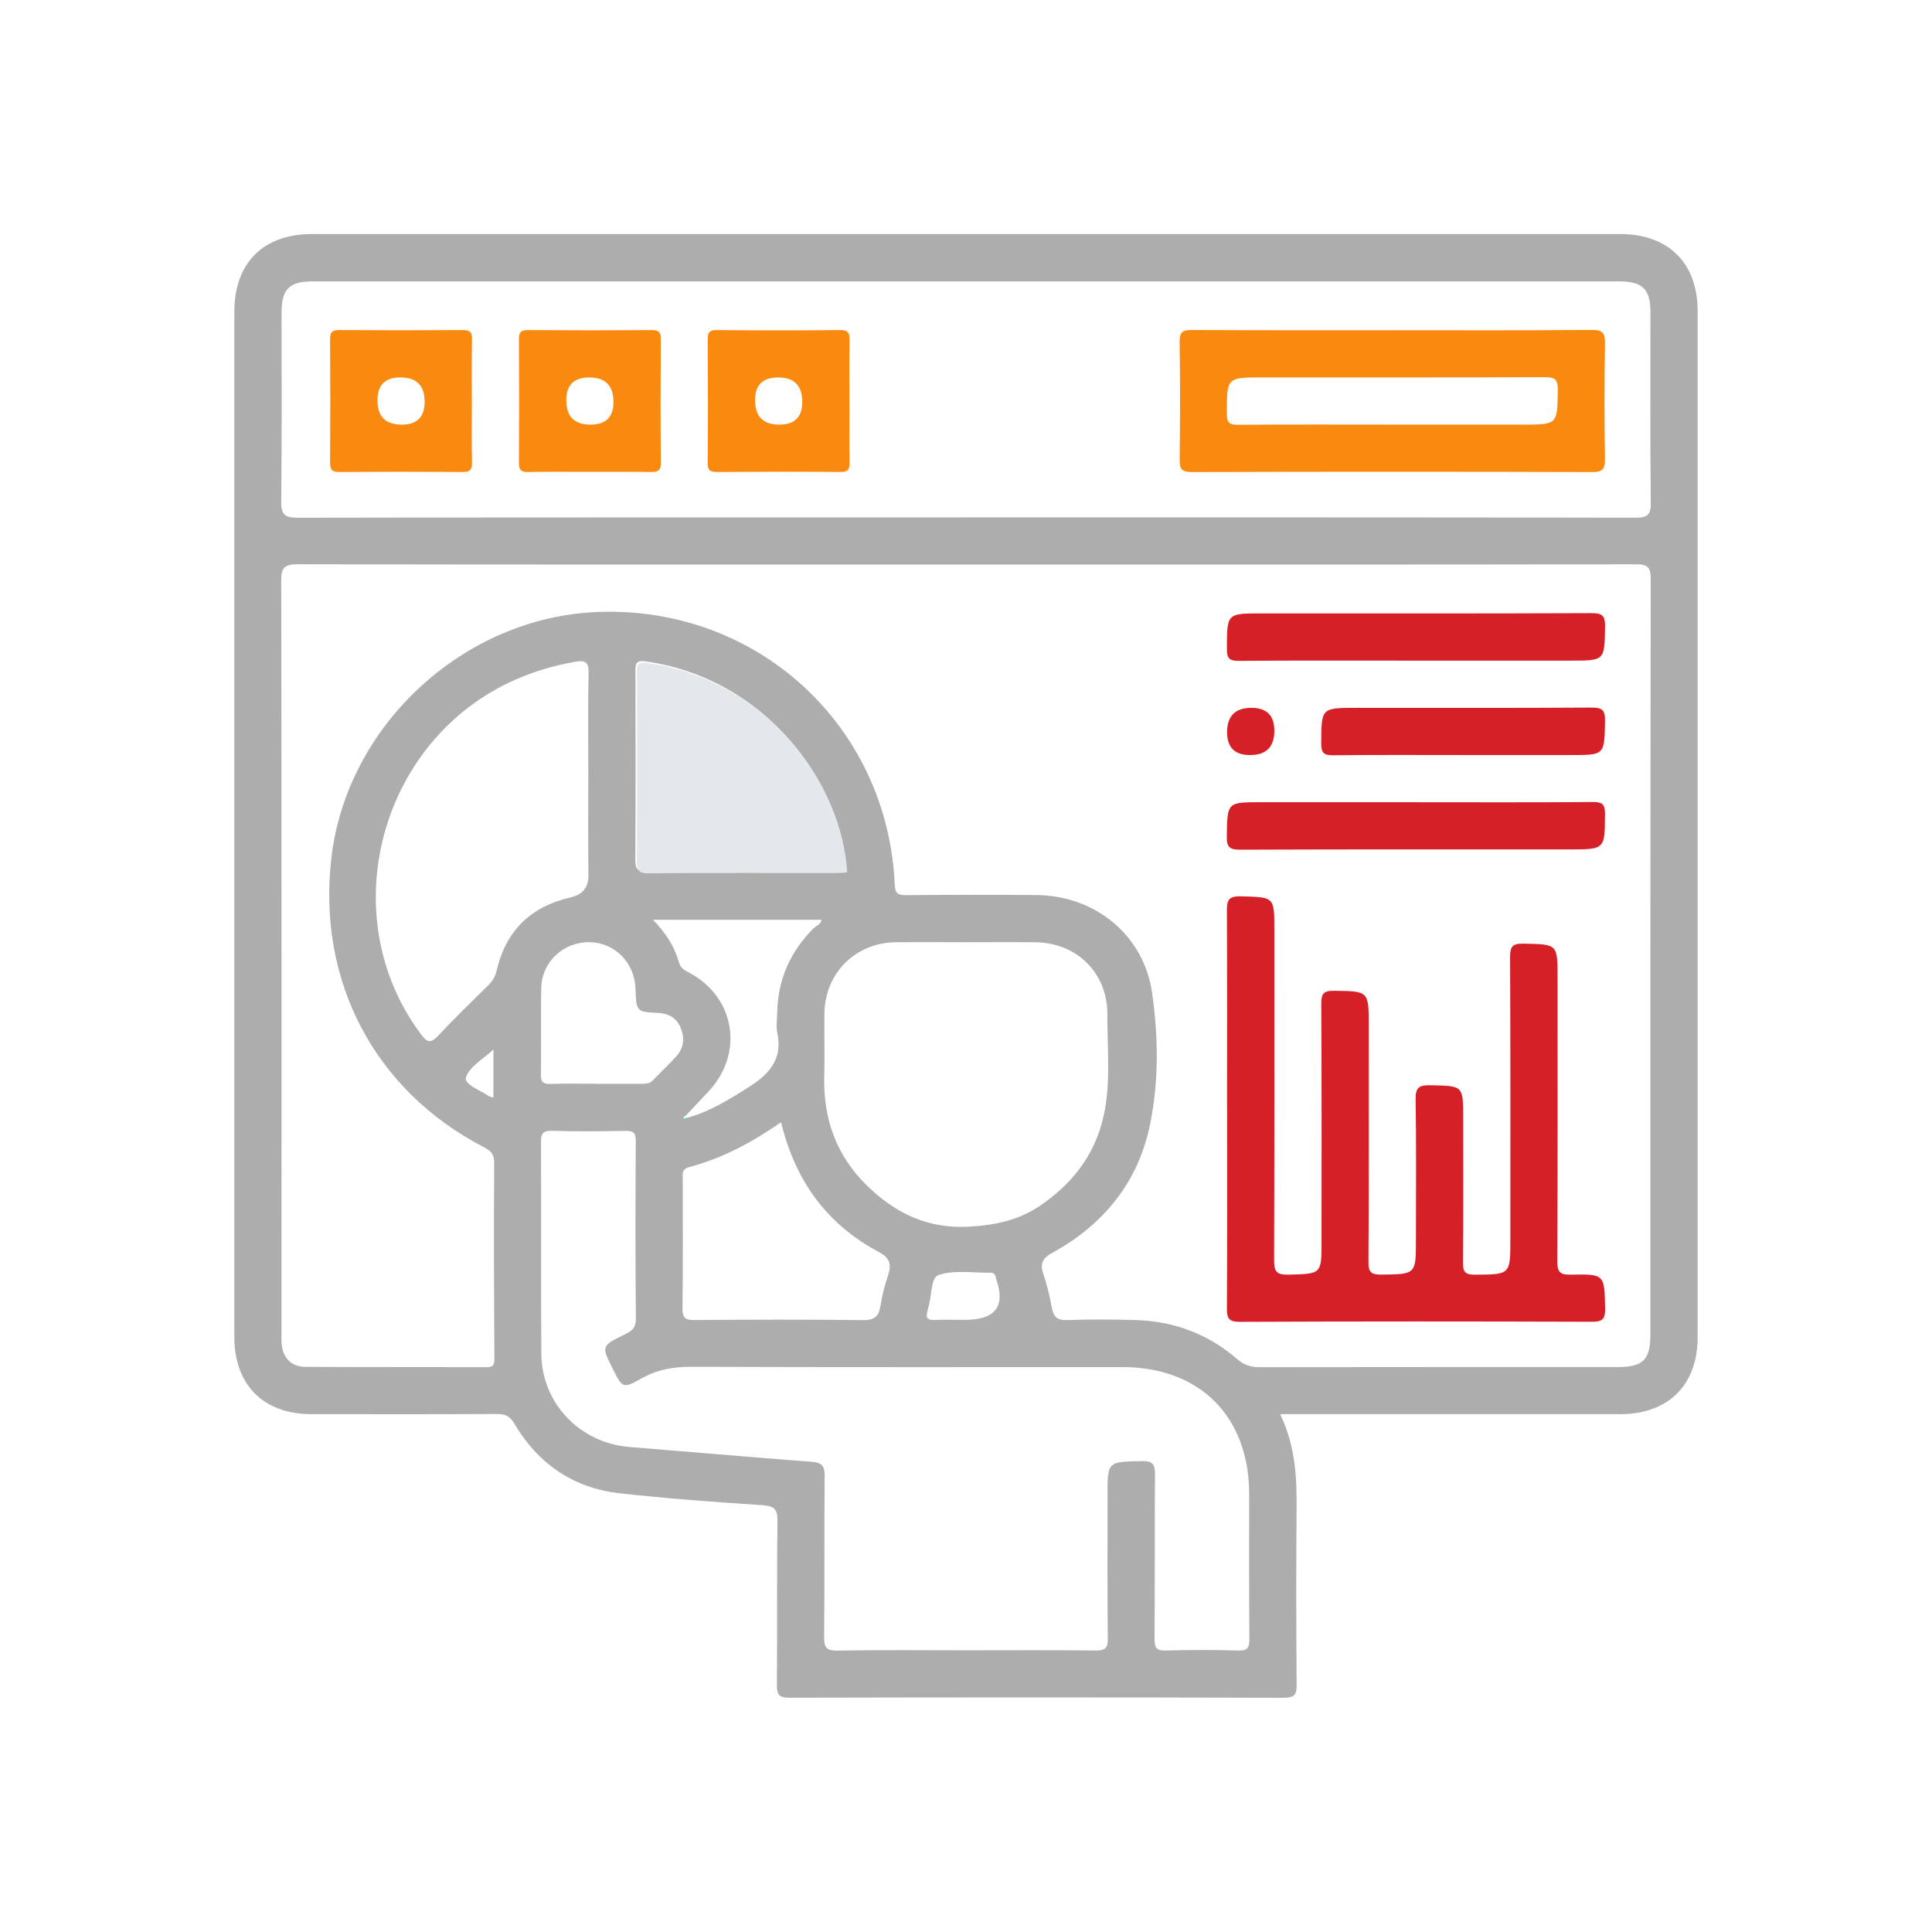
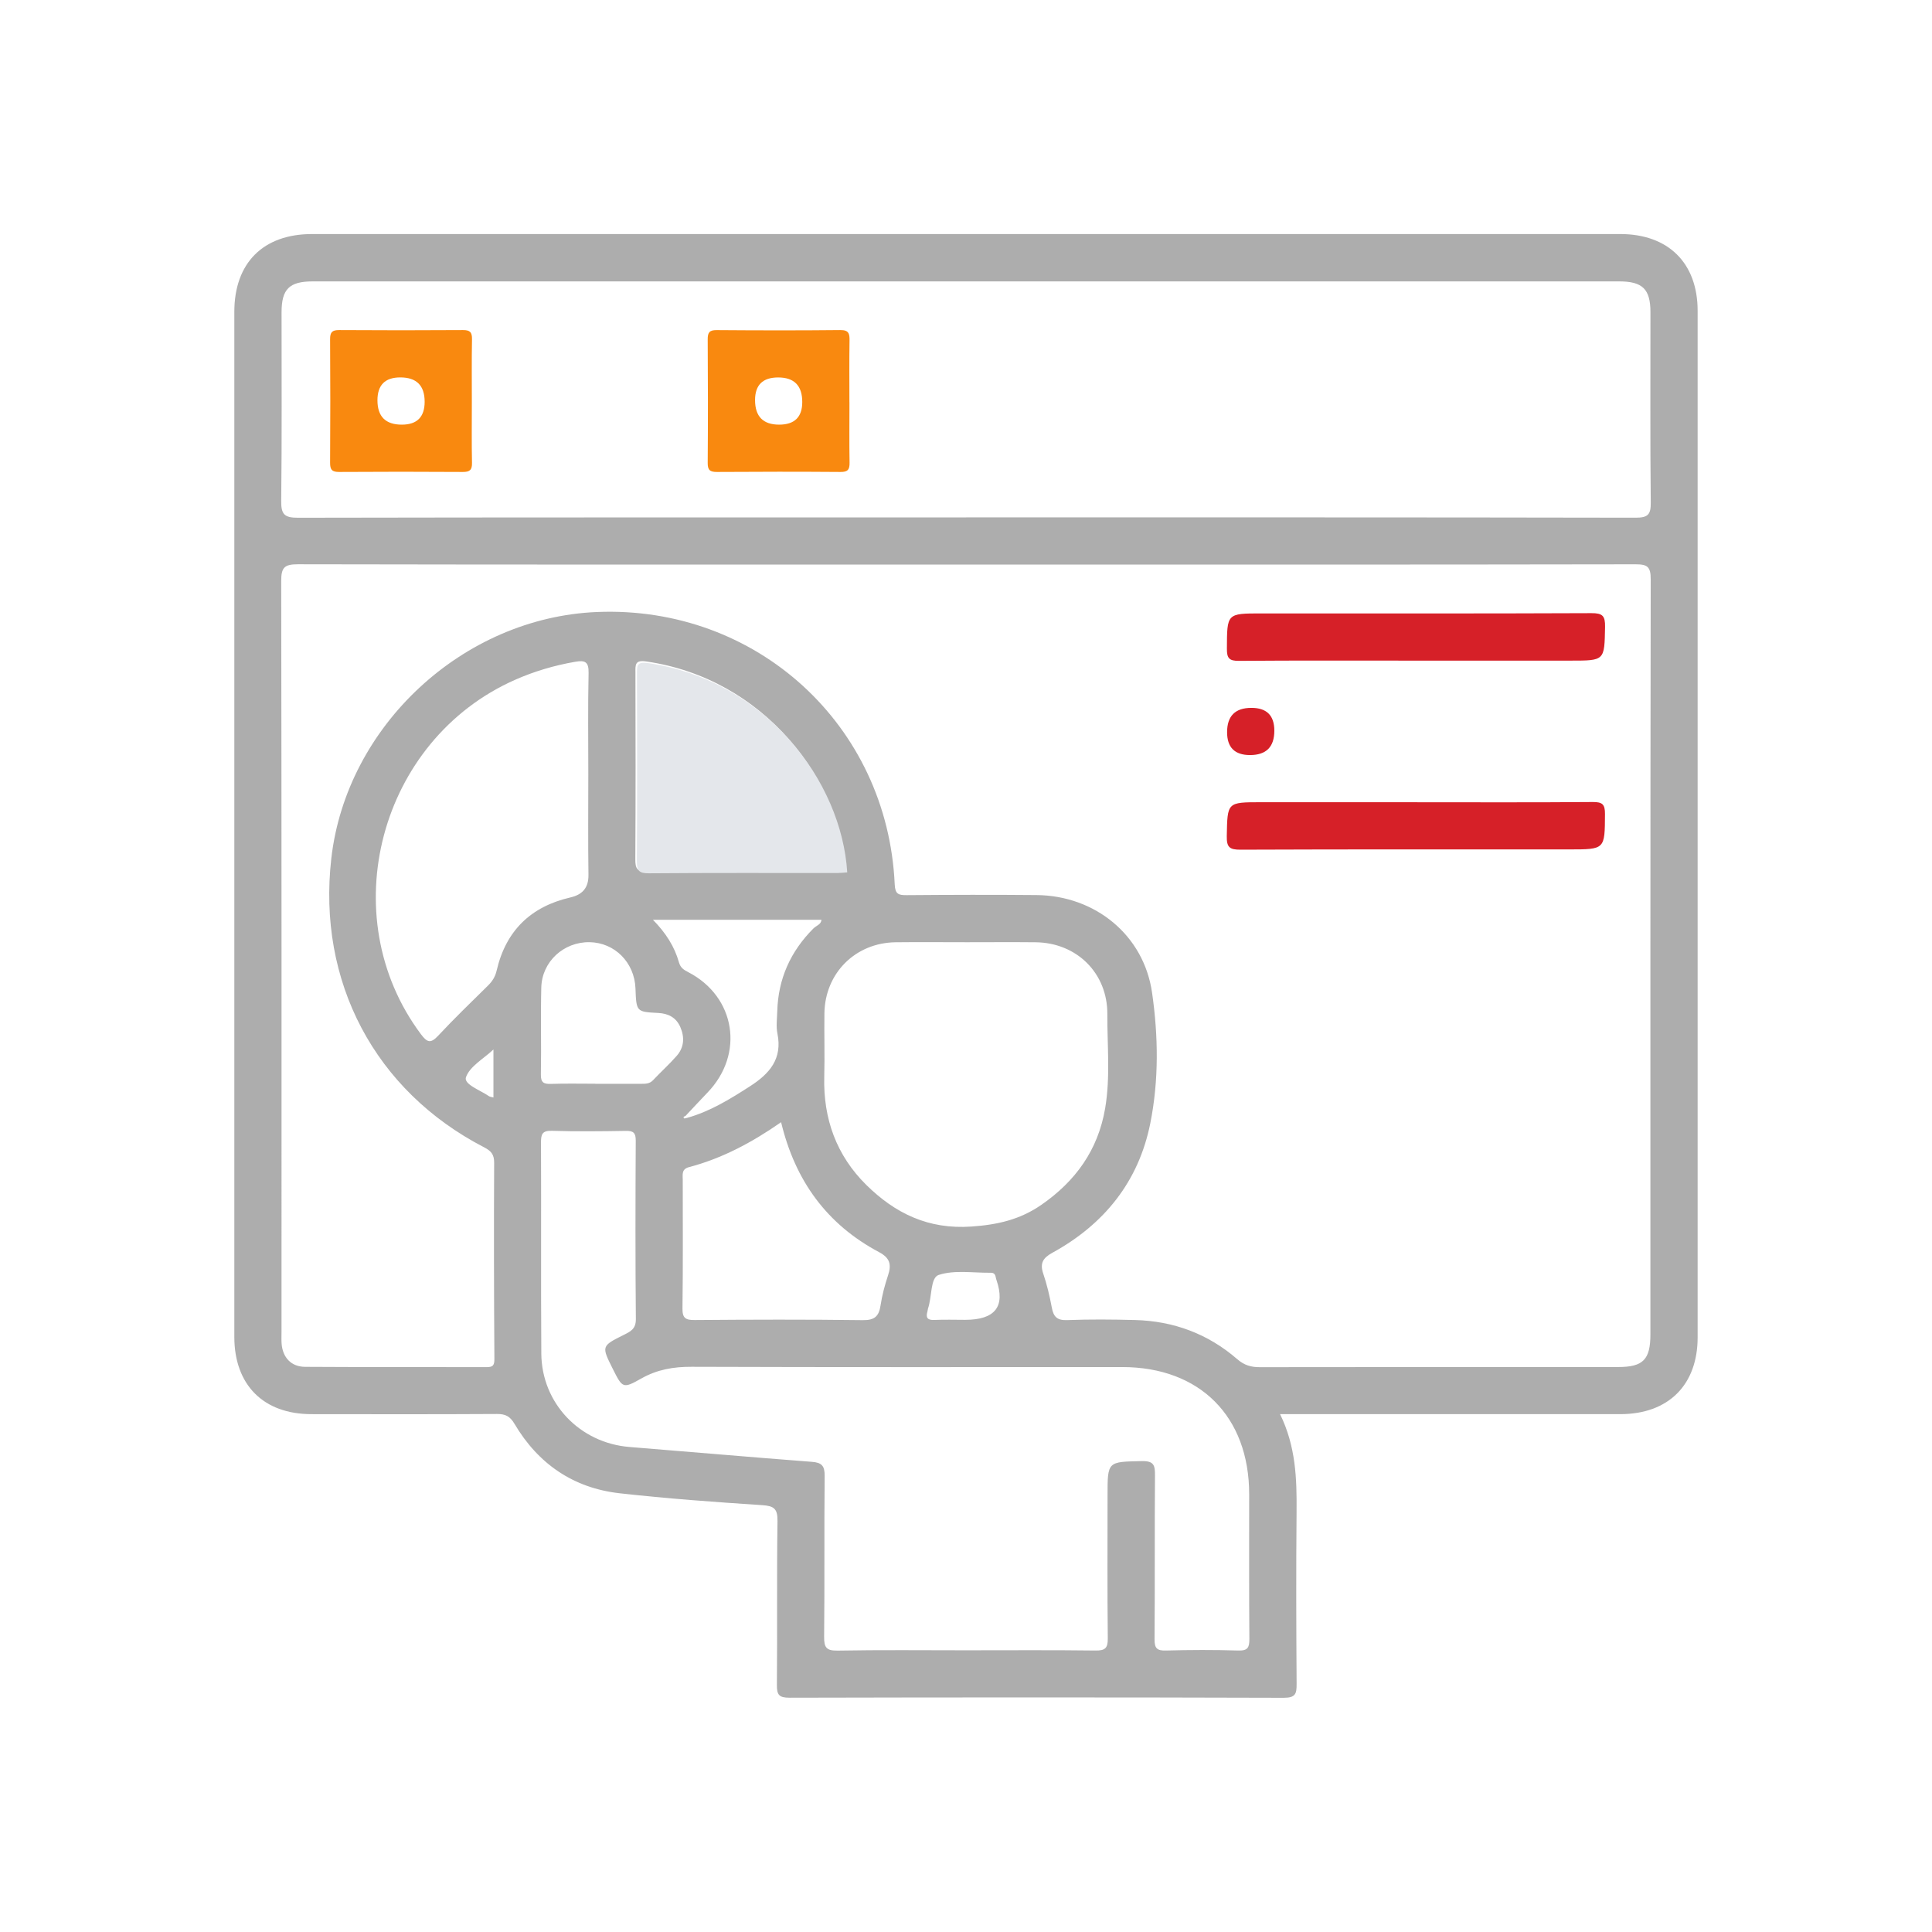
<svg xmlns="http://www.w3.org/2000/svg" id="Layer_1" data-name="Layer 1" viewBox="0 0 490 490">
  <defs>
    <style>
      .cls-1 {
        fill: #5bd3b1;
      }

      .cls-2 {
        fill: #d62028;
      }

      .cls-3 {
        fill: #e4e7eb;
      }

      .cls-4 {
        fill: #adadad;
      }

      .cls-5 {
        fill: #f9890f;
      }
    </style>
  </defs>
  <path class="cls-4" d="M324.67,358.69c3.98,8.16,4.24,16.31,4.17,24.57-.13,14.59-.09,29.18,.01,43.76,.02,2.53-.23,3.59-3.3,3.58-41.77-.13-83.54-.12-125.31-.02-2.69,0-3.23-.74-3.2-3.3,.13-13.84-.05-27.68,.15-41.52,.04-3.14-.91-3.82-3.89-4.02-12.06-.79-24.12-1.66-36.13-3.01-11.75-1.32-20.69-7.46-26.7-17.64-1.11-1.88-2.28-2.48-4.39-2.47-15.71,.09-31.42,.06-47.13,.04-12.13-.01-19.51-7.41-19.52-19.58,0-86.66,0-173.31,0-259.97,0-12.43,7.31-19.75,19.72-19.75,110.59,0,221.19,0,331.78,0,12.2,0,19.63,7.36,19.63,19.47,.01,86.78,0,173.56,0,260.34,0,12.11-7.44,19.49-19.62,19.49-27.31,.01-54.61,0-81.92,0-1.24,0-2.49,0-4.36,0Zm-150.39-75.18c5.84-1.63,10.89-4.76,15.94-8.01,4.97-3.19,8.26-6.95,6.95-13.38-.37-1.79-.09-3.73-.04-5.6,.22-8.24,3.35-15.21,9.16-21.03,.71-.72,2-1.04,2.04-2.21h-42.73c3.26,3.32,5.47,6.78,6.6,10.8,.4,1.41,1.25,1.91,2.41,2.51,11.96,6.23,14.24,20.73,4.85,30.49-1.89,1.97-3.74,3.97-5.61,5.96-.31,.09-.64,.23-.38,.59,.08,.1,.53-.07,.82-.12Zm70.69-140.32c-56.48,0-112.97,.03-169.45-.08-3.42,0-4.2,.87-4.2,4.23,.11,63.47,.08,126.93,.08,190.4,0,1-.05,2,.02,2.99,.25,3.54,2.41,5.91,5.95,5.93,15.34,.1,30.67,.03,46.01,.08,1.61,0,2.02-.41,2.01-2.09-.11-16.58-.15-33.17-.06-49.75,.01-2.11-.78-3-2.52-3.9-27.73-14.33-42.36-42.03-38.78-73.3,3.85-33.66,33.42-61.08,67.38-62.48,40.46-1.67,73.68,28.65,75.51,69.08,.11,2.5,.97,2.75,3.05,2.73,10.97-.09,21.95-.12,32.92-.02,14.83,.13,27.2,10.12,29.3,24.76,1.58,10.96,1.74,22.2-.45,33.13-2.96,14.78-11.68,25.62-24.85,32.84-2.3,1.26-3.21,2.6-2.31,5.25,.96,2.82,1.64,5.75,2.19,8.68,.43,2.31,1.36,3.24,3.89,3.14,5.73-.22,11.47-.17,17.2-.02,9.8,.25,18.54,3.51,25.95,9.94,1.76,1.53,3.47,2.02,5.7,2.02,30.3-.05,60.6-.03,90.9-.04,6.32,0,8.17-1.88,8.17-8.28,0-63.84-.03-127.68,.08-191.52,0-3.17-.83-3.8-3.87-3.79-56.61,.1-113.22,.07-169.83,.07Zm.04-11.97c56.61,0,113.21-.03,169.82,.08,3.14,0,3.88-.79,3.84-3.88-.17-16.08-.07-32.17-.08-48.25,0-5.83-2-7.8-7.9-7.8-110.47,0-220.94,0-331.41,0-5.9,0-7.87,1.96-7.87,7.82-.01,15.96,.1,31.92-.09,47.88-.04,3.41,.85,4.25,4.25,4.24,56.48-.11,112.96-.08,169.45-.08Zm-.04,287.33c10.97,0,21.94-.08,32.91,.06,2.45,.03,3.11-.65,3.08-3.09-.13-12.09-.06-24.19-.06-36.28,0-8.65,0-8.48,8.7-8.67,3.06-.06,3.35,1.07,3.33,3.63-.11,13.84,0,27.68-.11,41.52-.02,2.32,.6,2.96,2.91,2.89,6.1-.17,12.22-.19,18.32,0,2.45,.08,2.83-.8,2.82-2.98-.1-12.22-.04-24.44-.05-36.65,0-19.72-12.51-32.26-32.18-32.26-36.4,0-72.81,.06-109.21-.07-4.62-.02-8.76,.69-12.8,2.98-4.65,2.63-4.76,2.44-7.22-2.47-2.87-5.74-2.89-5.77,2.81-8.61,1.71-.85,3.07-1.51,3.05-3.99-.14-15.08-.11-30.17-.03-45.26,.01-2.01-.61-2.52-2.54-2.48-6.23,.11-12.47,.17-18.7-.02-2.48-.08-2.8,.86-2.79,3,.08,17.83-.04,35.66,.08,53.48,.09,12.64,9.78,22.7,22.38,23.71,15.4,1.23,30.79,2.59,46.2,3.76,2.53,.19,3.31,.99,3.28,3.57-.13,13.59,.01,27.18-.13,40.77-.03,2.7,.51,3.59,3.42,3.54,10.84-.2,21.69-.08,32.54-.08Zm.12-179.58c-5.98,0-11.97-.06-17.95,.01-10.21,.13-17.92,7.84-18.05,18.05-.07,5.36,.1,10.72-.04,16.08-.27,10.64,3.1,19.94,10.65,27.4,7.31,7.21,15.72,11.34,26.7,10.57,6.61-.46,12.26-1.75,17.66-5.47,8.75-6.04,14.43-13.97,16.23-24.5,1.35-7.92,.52-15.92,.56-23.88,.06-10.43-7.77-18.14-18.19-18.25-5.86-.06-11.72-.01-17.57-.01Zm-95.88-42.5c0-8.59-.12-17.19,.07-25.78,.06-2.84-.89-3.29-3.39-2.85-5.3,.92-10.4,2.42-15.31,4.6-34.41,15.25-46.22,59.92-23.82,89.86,1.58,2.12,2.48,2.41,4.38,.37,4.07-4.37,8.39-8.52,12.64-12.72,1.09-1.08,1.82-2.22,2.18-3.78,2.33-10.07,8.61-16.23,18.68-18.55,3-.69,4.65-2.37,4.61-5.73-.12-8.47-.04-16.94-.04-25.41Zm65.28,24.37c-1.42-23.06-20.66-48.81-50.67-53.09-2.78-.4-2.67,.85-2.66,2.79,.04,15.81,.07,31.62-.03,47.42-.01,2.34,.47,3.14,3,3.12,15.93-.13,31.86-.06,47.8-.07,.85,0,1.71-.11,2.56-.16Zm-16.38,63.77c-7.46,5.2-15.01,9.2-23.39,11.41-1.92,.51-1.56,1.92-1.56,3.25,0,10.84,.08,21.68-.07,32.51-.04,2.53,.76,3.03,3.12,3.01,14.2-.11,28.41-.16,42.6,.03,3.02,.04,4.1-.97,4.52-3.75,.39-2.57,1.07-5.12,1.89-7.59,.9-2.72,.55-4.41-2.29-5.92-13.16-7.01-21.25-18.02-24.83-32.96Zm-47.13-9.73c3.86,0,7.72,0,11.58,0,1.12,0,2.18,.03,3.07-.92,1.96-2.08,4.1-4.01,5.98-6.15,1.91-2.16,2.06-4.74,.93-7.33-1.05-2.42-3.04-3.44-5.63-3.57-5.52-.28-5.52-.31-5.74-6.23-.25-6.57-5.26-11.62-11.64-11.72-6.57-.1-12.09,4.93-12.25,11.52-.18,7.34,.03,14.69-.1,22.03-.04,2.1,.76,2.45,2.59,2.39,3.73-.12,7.47-.04,11.2-.04Zm93.81,59.86q11.39,0,7.94-10.1c-.08-.23-.15-.48-.19-.72-.12-.69-.46-1.13-1.21-1.12-4.46,.06-9.22-.77-13.27,.56-2.12,.7-1.68,5.58-2.69,8.49-.08,.23-.07,.5-.14,.73-.47,1.56-.06,2.27,1.72,2.19,2.61-.12,5.22-.03,7.83-.03Zm-119.65-68.55c-2.5,2.35-5.98,4.24-6.96,7.02-.63,1.79,3.66,3.3,5.84,4.81,.26,.18,.64,.19,1.13,.33v-12.16Z" />
  <path class="cls-3" d="M214.88,221.26c-.85,.06-1.71,.16-2.56,.16-15.93,0-31.86-.06-47.8,.07-2.54,.02-3.02-.77-3-3.12,.1-15.81,.07-31.61,.03-47.42,0-1.94-.11-3.18,2.66-2.79,30.01,4.28,49.25,30.03,50.67,53.09Z" />
-   <path class="cls-1" d="M174.66,283.93c-.28,.05-.74,.23-.82,.12-.27-.36,.06-.5,.38-.59,.16,.14,.3,.3,.44,.46Z" />
-   <path class="cls-2" d="M311.22,281.22c0-16.71,.05-33.41-.05-50.12-.02-2.69,.35-3.86,3.52-3.77,8.5,.23,8.51,.06,8.51,8.44,0,27.93,.04,55.86-.06,83.78,0,2.77,.47,3.81,3.56,3.73,8.47-.22,8.47-.06,8.47-8.47,0-20.07,.05-40.15-.06-60.22-.01-2.58,.55-3.34,3.23-3.3,8.8,.12,8.8,0,8.8,8.88,0,19.95,.06,39.9-.07,59.85-.02,2.65,.67,3.28,3.28,3.25,8.76-.12,8.76,0,8.76-8.92,0-11.84,.12-23.69-.08-35.53-.05-3.06,.92-3.63,3.72-3.57,8.34,.16,8.34,.04,8.34,8.22,0,12.22,.06,24.44-.05,36.66-.02,2.31,.4,3.17,2.98,3.16,9.04-.06,9.04,.06,9.04-9.02,0-23.81,.05-47.63-.07-71.44-.01-2.73,.54-3.56,3.42-3.5,8.62,.18,8.62,.03,8.62,8.69,0,23.94,.05,47.88-.07,71.81-.01,2.81,.67,3.51,3.46,3.45,8.63-.16,8.48-.03,8.67,8.57,.06,2.93-.86,3.39-3.53,3.38-29.67-.1-59.35-.11-89.02,.02-2.94,.01-3.39-.88-3.37-3.53,.12-16.83,.06-33.66,.06-50.49Z" />
  <path class="cls-2" d="M358.72,167.55c-14.83,0-29.66-.06-44.49,.06-2.46,.02-3.08-.65-3.06-3.07,.04-8.96-.05-8.96,8.71-8.96,27.92,0,55.84,.05,83.75-.07,2.81-.01,3.5,.68,3.45,3.46-.16,8.58-.03,8.58-8.72,8.58-13.21,0-26.42,0-39.63,0Z" />
  <path class="cls-2" d="M359.49,203.47c14.83,0,29.66,.06,44.49-.06,2.42-.02,3.1,.59,3.08,3.05-.05,8.97,.05,8.97-9.07,8.97-27.79,0-55.59-.04-83.38,.07-2.77,.01-3.52-.62-3.47-3.44,.17-8.6,.03-8.6,8.71-8.6,13.21,0,26.42,0,39.63,0Z" />
-   <path class="cls-2" d="M371.09,191.5c-10.97,0-21.93-.07-32.9,.06-2.4,.03-3.11-.55-3.1-3.04,.05-8.99-.05-8.99,9.05-8.99,19.81,0,39.63,.06,59.44-.07,2.75-.02,3.54,.58,3.49,3.43-.17,8.61-.03,8.61-8.69,8.61-9.1,0-18.19,0-27.29,0Z" />
  <path class="cls-2" d="M317.03,191.5q-5.81,0-5.81-5.79,0-6.18,6.17-6.18,5.81,0,5.81,5.79,0,6.18-6.16,6.18Z" />
-   <path class="cls-5" d="M353.19,83.75c16.82,0,33.63,.08,50.44-.08,2.88-.03,3.48,.81,3.43,3.53-.17,9.71-.15,19.43-.01,29.14,.03,2.48-.42,3.39-3.18,3.38-33.88-.1-67.76-.1-101.64,0-2.52,0-3.07-.77-3.04-3.14,.12-9.96,.15-19.93-.01-29.89-.04-2.61,.9-3,3.19-2.99,16.94,.08,33.88,.05,50.82,.05Zm-.22,23.94h33.28c8.84,0,8.72,0,8.84-8.83,.04-2.7-.77-3.21-3.31-3.2-23.81,.1-47.62,.06-71.42,.06-9.32,0-9.21,0-9.21,9.2,0,2.4,.72,2.84,2.94,2.82,12.96-.11,25.93-.05,38.89-.05Z" />
  <path class="cls-5" d="M119.67,102.09c0,5.1-.07,10.2,.04,15.3,.04,1.8-.56,2.32-2.33,2.31-10.45-.07-20.9-.07-31.35,0-1.8,.01-2.32-.55-2.31-2.33,.07-10.45,.07-20.9,0-31.35-.01-1.8,.55-2.32,2.33-2.31,10.45,.07,20.9,.07,31.35,0,1.8-.01,2.34,.55,2.31,2.33-.1,5.35-.04,10.7-.04,16.05Zm-11.97-.2q0-6.17-6.18-6.17-5.79,0-5.79,5.81,0,6.17,6.18,6.17,5.79,0,5.79-5.81Z" />
-   <path class="cls-5" d="M149.61,119.67c-5.22,0-10.45-.06-15.67,.04-1.78,.03-2.34-.51-2.33-2.31,.07-10.45,.07-20.9,0-31.35-.01-1.77,.51-2.34,2.31-2.33,10.45,.07,20.9,.07,31.35,0,1.77-.01,2.34,.51,2.33,2.31-.07,10.45-.1,20.9,.01,31.35,.02,2.2-.99,2.34-2.7,2.32-5.1-.07-10.2-.03-15.3-.03Zm5.98-17.71q0-6.23-6.11-6.23-5.86,0-5.86,5.74,0,6.23,6.11,6.23,5.86,0,5.86-5.74Z" />
  <path class="cls-5" d="M215.44,102.05c0,5.1-.06,10.2,.03,15.3,.03,1.75-.46,2.37-2.28,2.35-10.45-.08-20.9-.07-31.35,0-1.74,.01-2.37-.45-2.35-2.28,.08-10.45,.07-20.9,0-31.35-.01-1.74,.45-2.37,2.28-2.35,10.45,.08,20.9,.1,31.35-.01,2.17-.02,2.37,.93,2.34,2.67-.08,5.22-.03,10.45-.03,15.67Zm-11.97-.09q0-6.23-6.11-6.23-5.86,0-5.86,5.74,0,6.23,6.11,6.23,5.86,0,5.86-5.74Z" />
</svg>